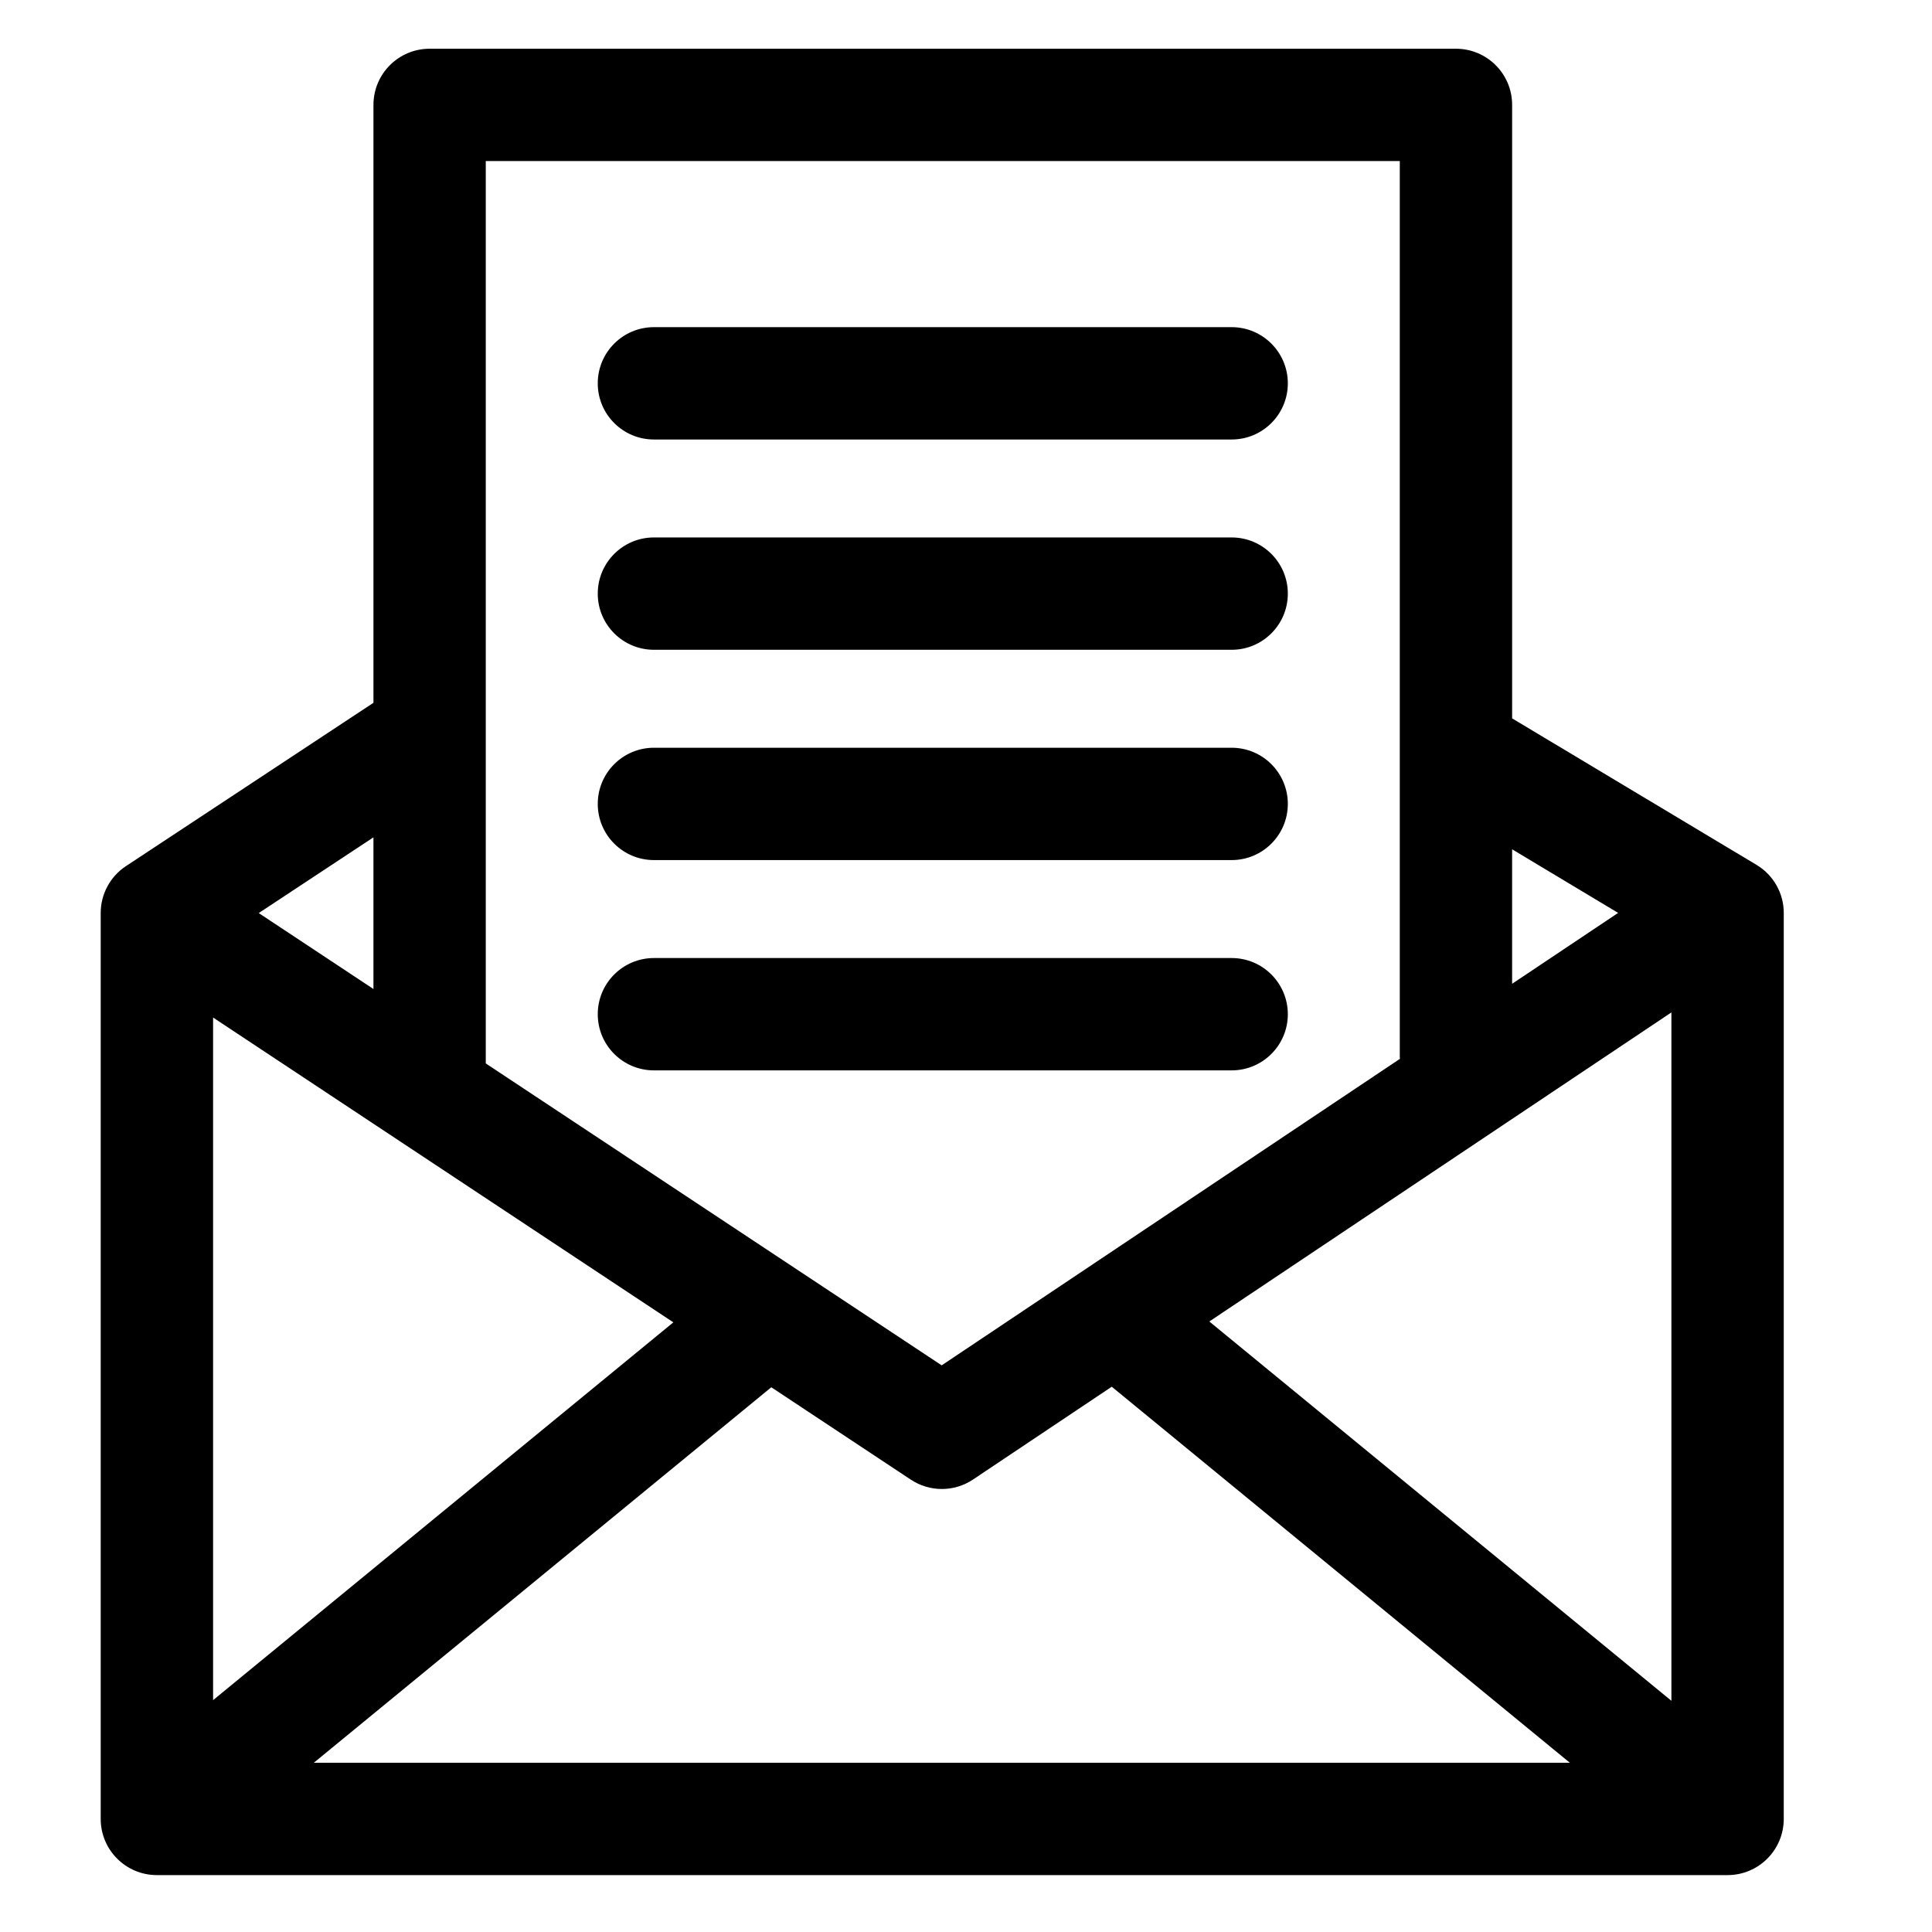
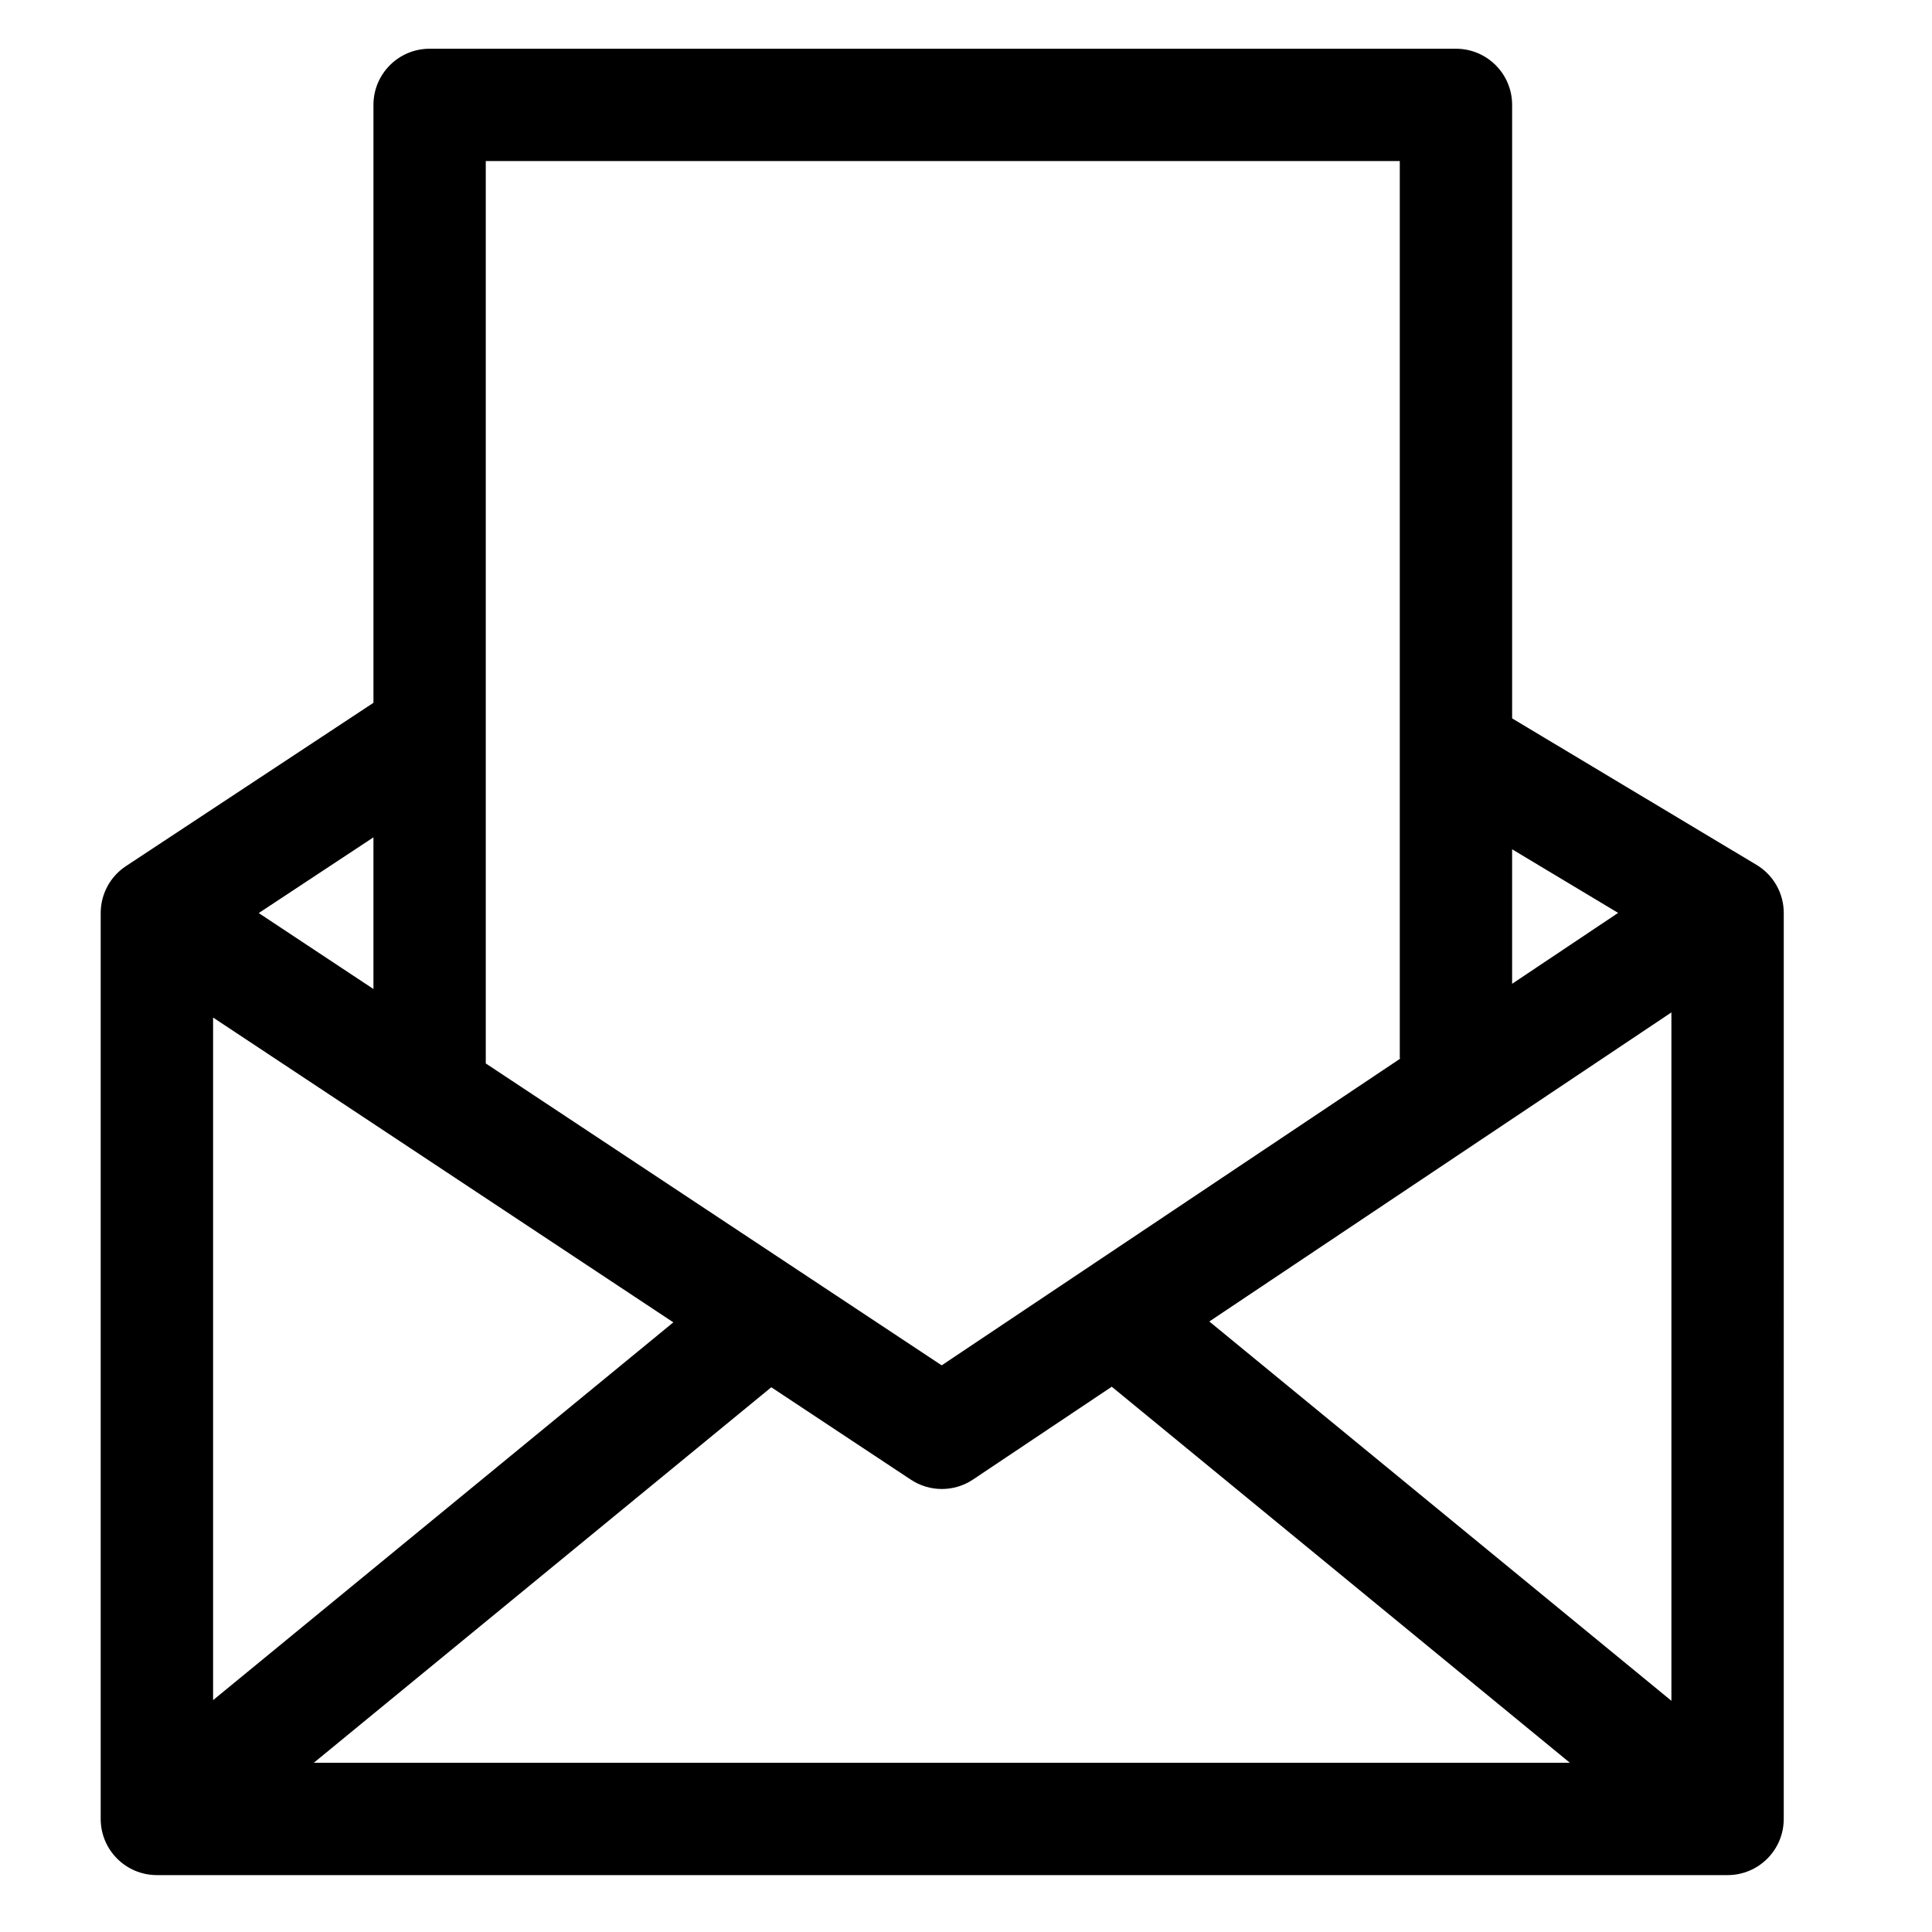
<svg xmlns="http://www.w3.org/2000/svg" fill="#000000" width="800px" height="800px" version="1.1" viewBox="144 144 512 512">
  <g>
    <path d="m609.48 373.19-64.75-38.812v-162.58c0-8.219-6.66-14.883-14.883-14.883h-271.99c-8.223 0-14.887 6.664-14.887 14.883v158.45l-65.59 43.281c-4.176 2.75-6.691 7.422-6.691 12.426v240.08c0 8.223 6.664 14.887 14.887 14.887h416.25c8.227 0 14.887-6.664 14.887-14.887l0.004-240.09c0-5.234-2.746-10.074-7.234-12.758zm-409.01 40.469 121.97 80.777-121.97 100.12zm147.93 97.98 36.973 24.48c2.492 1.648 5.356 2.481 8.223 2.481 2.887 0 5.773-0.84 8.277-2.519l36.754-24.586 121.4 99.652h-332.86zm116.08-17.43 122.46-81.91v182.43zm108.34-108.28-28.094 18.785v-35.641zm-57.863-199.25v237.46c0 0.156 0.047 0.309 0.047 0.457l-121.45 81.234-120.82-80.008v-239.14zm-271.99 219.42-30.398-20.129 30.398-20.066z" />
-     <path d="m317.3 260.47h153.1c8.219 0 14.887-6.664 14.887-14.883 0-8.223-6.672-14.887-14.887-14.887h-153.1c-8.223 0-14.887 6.664-14.887 14.887-0.004 8.219 6.664 14.883 14.887 14.883z" />
-     <path d="m317.3 316.2h153.1c8.219 0 14.887-6.664 14.887-14.883 0-8.223-6.672-14.887-14.887-14.887h-153.1c-8.223 0-14.887 6.664-14.887 14.887-0.004 8.219 6.664 14.883 14.887 14.883z" />
-     <path d="m317.3 371.93h153.1c8.219 0 14.887-6.664 14.887-14.887 0-8.219-6.672-14.883-14.887-14.883h-153.1c-8.223 0-14.887 6.664-14.887 14.883-0.004 8.223 6.664 14.887 14.887 14.887z" />
-     <path d="m317.3 427.66h153.1c8.219 0 14.887-6.66 14.887-14.887 0-8.219-6.672-14.883-14.887-14.883h-153.1c-8.223 0-14.887 6.664-14.887 14.883-0.004 8.227 6.664 14.887 14.887 14.887z" />
  </g>
</svg>